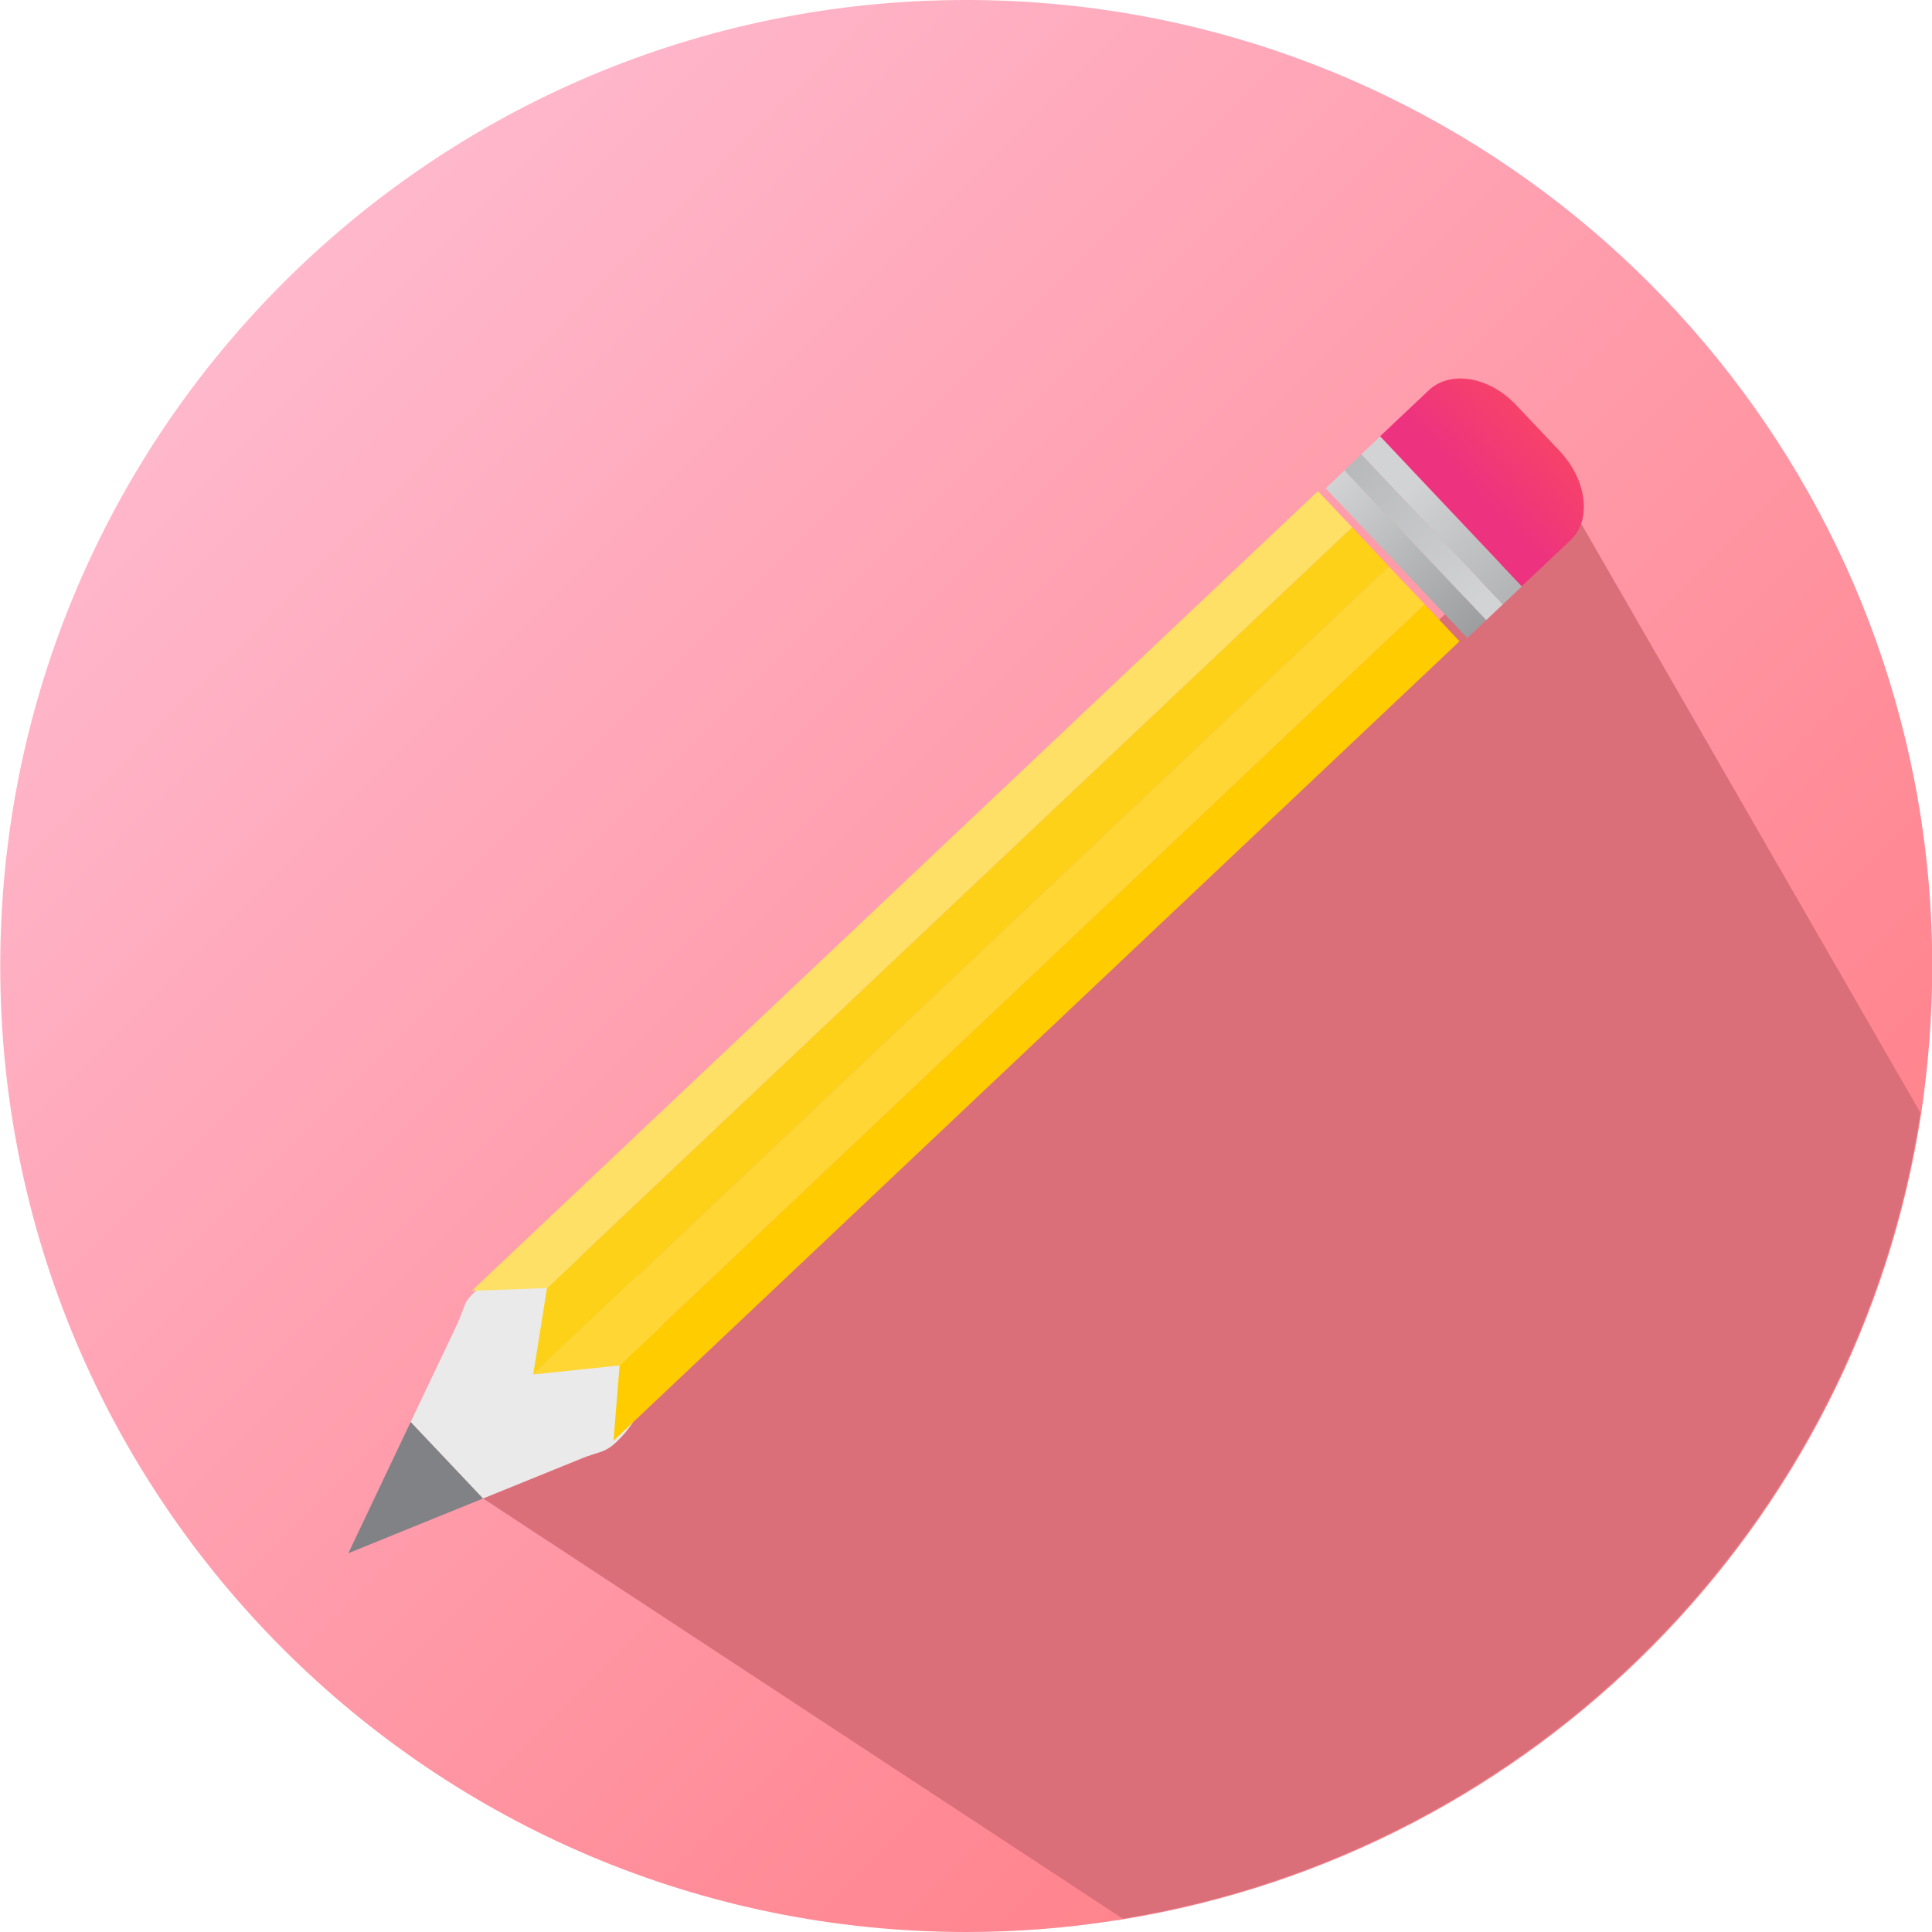
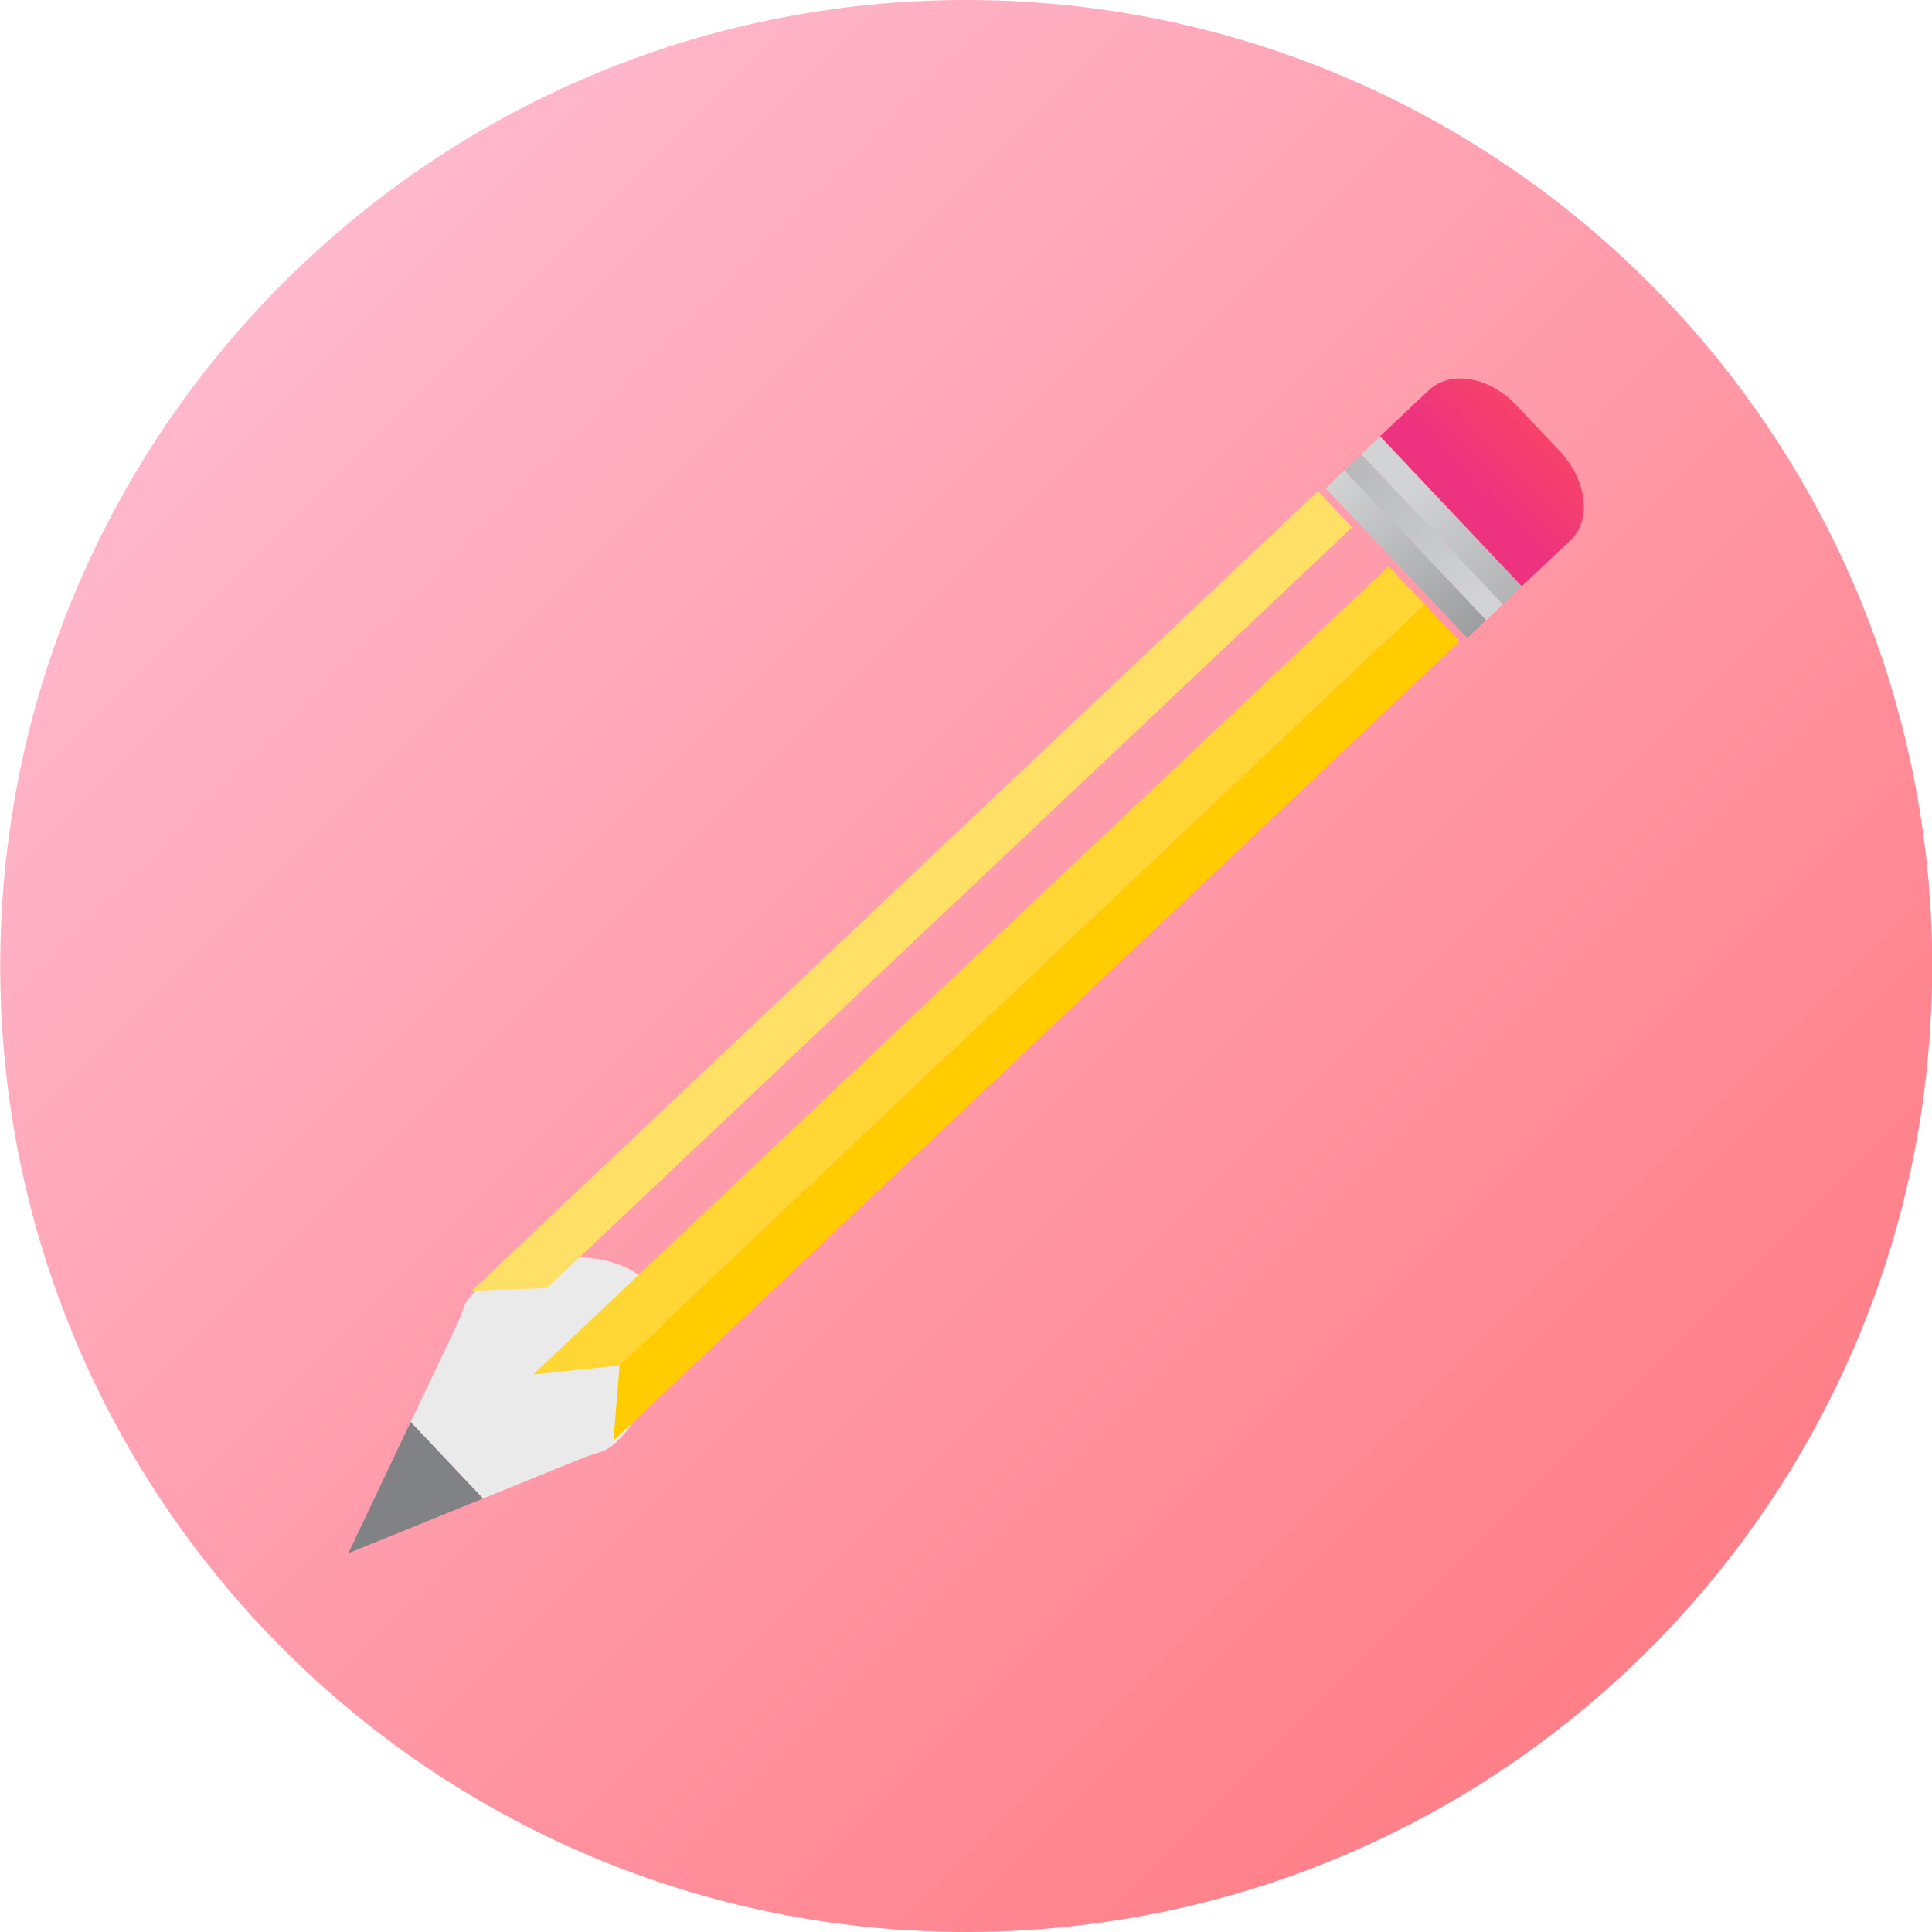
<svg xmlns="http://www.w3.org/2000/svg" version="1.1" id="Layer_1" x="0px" y="0px" viewBox="0 0 787 787" style="enable-background:new 0 0 787 787;" xml:space="preserve">
  <style type="text/css">
	.st0{fill:url(#SVGID_1_);}
	.st1{fill:#DA6F79;}
	.st2{fill:#808285;}
	.st3{fill:#EAEAEA;}
	.st4{fill:url(#SVGID_00000170993396540754086030000010632085995562185362_);}
	.st5{fill:url(#SVGID_00000070819668657302385650000009689603402802412429_);}
	.st6{fill:url(#SVGID_00000085238169177697283880000014200511190078229135_);}
	.st7{fill:url(#SVGID_00000047766754188640023660000012588517153143911346_);}
	.st8{fill:#FFD633;}
	.st9{fill:#FFCC00;}
	.st10{fill:#FCD118;}
	.st11{fill:#FFE066;}
</style>
  <linearGradient id="SVGID_1_" gradientUnits="userSpaceOnUse" x1="111.875" y1="111.817" x2="659.229" y2="659.171">
    <stop offset="0" style="stop-color:#FFB8CD" />
    <stop offset="1" style="stop-color:#FF8089" />
  </linearGradient>
  <path class="st0" d="M787.1,393.5c0,20.4-1.6,40.4-4.5,60c-25.7,168-157.6,301-325,328.3c-1.1,0.2-2.2,0.4-3.3,0.5  c-19.8,3.1-40,4.7-60.6,4.7C176.2,787,0.1,610.8,0.1,393.5C0.1,176.2,176.2,0,393.6,0c188.5,0,346.1,132.6,384.5,309.6  C784,336.6,787.1,364.7,787.1,393.5z" />
  <g>
-     <path class="st1" d="M782.3,453.3c-25.7,167.9-157.6,300.9-324.9,328.3L196.8,610.4l442-406.3L782.3,453.3z" />
-   </g>
+     </g>
  <g>
    <g>
      <polygon class="st2" points="141.9,632.7 196.8,610.4 167.3,579.2   " />
      <path class="st3" d="M167.3,579.2l29.5,31.2l40.4-16.4c2.4-1,4.9-1.7,7.3-2.5c2.8-0.9,5-2.5,7-4.5c16.6-15.7,23.4-51.8,12.2-64.4    c-13.6-15.3-52-13.7-69.9,3.3c-1,1-2.5,2.2-3.7,4.2c-0.5,0.8-0.9,1.7-1.2,2.6c-0.9,2.4-1.8,4.8-2.9,7.2L167.3,579.2z" />
    </g>
    <g>
      <linearGradient id="SVGID_00000145043266173916459300000008102672524777928586_" gradientUnits="userSpaceOnUse" x1="3664.466" y1="-2688.094" x2="3748.476" y2="-2688.094" gradientTransform="matrix(-0.687 -0.727 0.727 -0.687 5072.258 1073.81)">
        <stop offset="0" style="stop-color:#9D9E9F" />
        <stop offset="1" style="stop-color:#D1D3D4" />
      </linearGradient>
      <polygon style="fill:url(#SVGID_00000145043266173916459300000008102672524777928586_);" points="597.7,259.9 605.4,252.6     547.7,191.6 540,198.9   " />
      <linearGradient id="SVGID_00000041296690466862205310000014951932562777110920_" gradientUnits="userSpaceOnUse" x1="3620.863" y1="-2668.081" x2="3723.744" y2="-2668.081" gradientTransform="matrix(-0.687 -0.727 0.727 -0.687 5072.258 1073.81)">
        <stop offset="0" style="stop-color:#9D9E9F" />
        <stop offset="1" style="stop-color:#D1D3D4" />
      </linearGradient>
      <polygon style="fill:url(#SVGID_00000041296690466862205310000014951932562777110920_);" points="619.9,238.9 562.2,177.8     554.5,185.1 612.2,246.2   " />
      <linearGradient id="SVGID_00000112592401593554312740000015904102035701207181_" gradientUnits="userSpaceOnUse" x1="3826.627" y1="-2678.087" x2="3670.921" y2="-2678.087" gradientTransform="matrix(-0.687 -0.727 0.727 -0.687 5072.258 1073.81)">
        <stop offset="0" style="stop-color:#9D9E9F" />
        <stop offset="1" style="stop-color:#D1D3D4" />
      </linearGradient>
      <polygon style="fill:url(#SVGID_00000112592401593554312740000015904102035701207181_);" points="612.2,246.2 554.5,185.1     547.7,191.6 605.4,252.6   " />
    </g>
    <linearGradient id="SVGID_00000048478955684404399540000003882571916527012264_" gradientUnits="userSpaceOnUse" x1="3706.487" y1="-2460.734" x2="3706.487" y2="-2649.475" gradientTransform="matrix(-0.687 -0.727 0.727 -0.687 5072.258 1073.81)">
      <stop offset="0" style="stop-color:#FFDE39" />
      <stop offset="9.352556e-02" style="stop-color:#FFC63C" />
      <stop offset="0.286" style="stop-color:#FE9843" />
      <stop offset="0.415" style="stop-color:#FE7D4B" />
      <stop offset="0.652" style="stop-color:#FE4F59" />
      <stop offset="1" style="stop-color:#ED327F" />
    </linearGradient>
    <path style="fill:url(#SVGID_00000048478955684404399540000003882571916527012264_);" d="M635.3,183.7l-17.6-18.6   c-11.2-11.9-27-14.3-35.7-6.1l-19.8,18.7l57.7,61.1l19.8-18.7C648.5,211.9,646.5,195.6,635.3,183.7z" />
  </g>
  <g>
    <polygon class="st8" points="252.4,556.2 580.4,246.2 565.7,230.7 217.2,559.9  " />
    <polygon class="st9" points="249.9,586.9 595,260.8 594.5,261.2 580.4,246.2 252.4,556.2  " />
-     <polygon class="st10" points="217.2,559.9 565.7,230.7 550.8,214.8 222.8,524.7  " />
    <polygon class="st11" points="534.3,202.5 192.2,525.8 222.8,524.7 550.8,214.8 536.9,200.1  " />
  </g>
</svg>